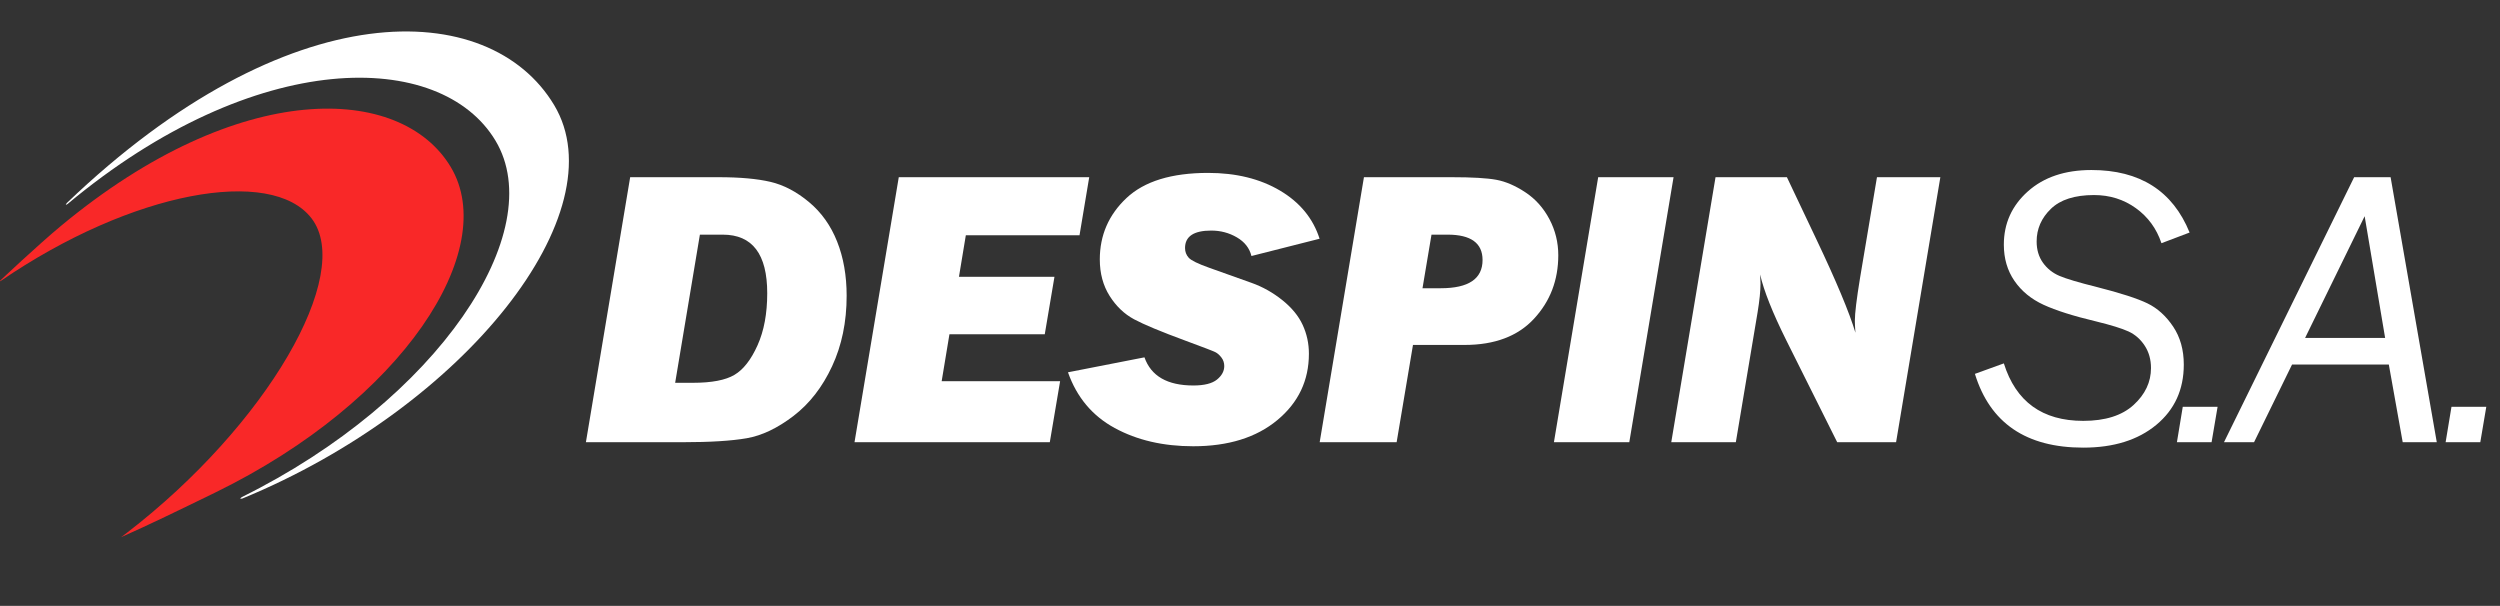
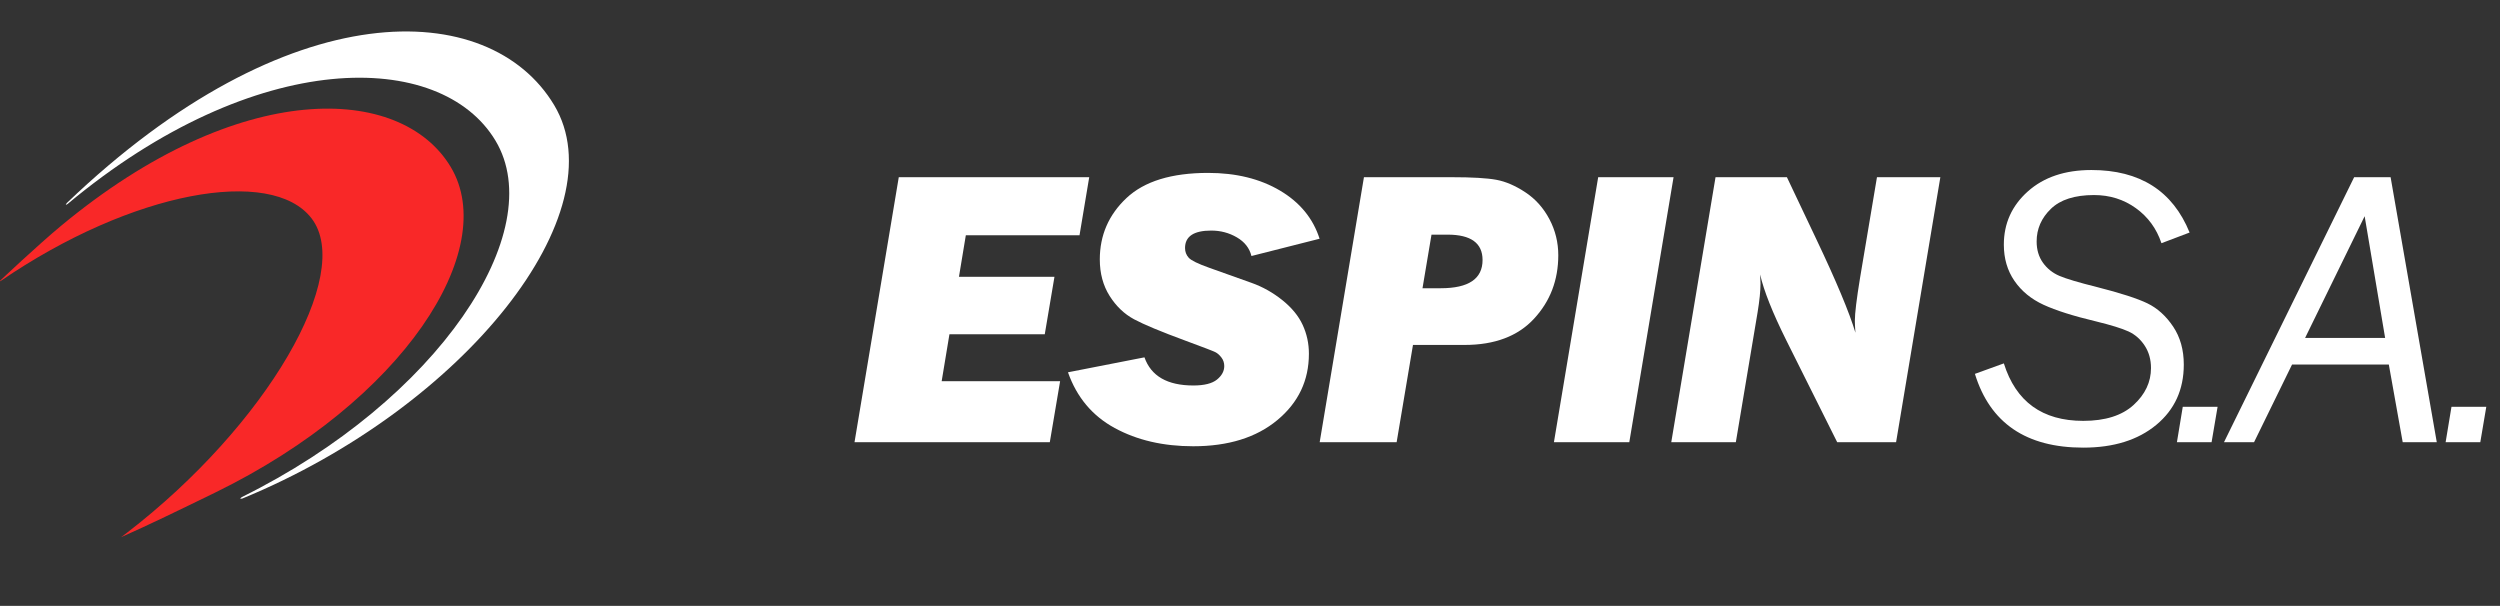
<svg xmlns="http://www.w3.org/2000/svg" version="1.1" id="Capa_1" x="0px" y="0px" width="265.07px" height="64.24px" viewBox="0 0 265.07 64.24" enable-background="new 0 0 265.07 64.24" xml:space="preserve">
  <rect x="0" y="0" width="265.07" height="64.24" fill="#333333" stroke="none" />
  <path fill="#FFFFFF" d="M58.754,11.139C51.888-0.307,30.58-0.979,7.083,21.527c-0.265,0.33,0.06,0.114,0.06,0.114l0.002,0.002  c19.997-16.694,39.588-16.404,45.39-6.731c5.769,9.617-6.056,27.49-26.908,37.798l0.006,0.004c0,0-0.385,0.242,0.072,0.141  C49.36,43.108,65.567,22.499,58.754,11.139z" />
  <path fill="#F92828" d="M47.789,17.701c-5.267-8.781-22.377-9.467-41.311,6.24c-2.477,2.054-6.435,5.792-6.435,5.792  s-0.099,0.14,0,0.076c0.099-0.064,0.009-0.003,0.013-0.006c13.971-9.572,28.736-12.168,32.973-6.658  c4.553,5.918-4.771,21.965-19.585,33.358c-0.203,0.156-0.405,0.305-0.607,0.455c2.868-1.271,6.171-2.873,10.026-4.756  C42.748,42.485,53.057,26.483,47.789,17.701z" />
  <g>
    <g>
-       <path fill="#FFFFFF" d="M62.123,46.886l4.693-28.098h9.366c2.264,0,4.1,0.164,5.506,0.494c1.406,0.328,2.769,1.043,4.086,2.141    s2.313,2.494,2.984,4.188c0.673,1.694,1.01,3.612,1.01,5.754c0,2.773-0.516,5.263-1.545,7.472s-2.391,3.963-4.086,5.26    c-1.694,1.297-3.348,2.086-4.961,2.367c-1.612,0.281-3.873,0.422-6.781,0.422H62.123z M71.586,40.587h1.891    c1.987,0,3.453-0.281,4.399-0.844c0.945-0.561,1.76-1.605,2.445-3.135c0.686-1.527,1.027-3.367,1.027-5.52    c0-4.139-1.57-6.209-4.712-6.209h-2.428L71.586,40.587z" />
      <path fill="#FFFFFF" d="M112.401,40.421l-1.092,6.465H90.602l4.693-28.098h20.193l-1.029,6.154h-12.054l-0.729,4.404h10.127    l-1.029,6.094h-10.107l-0.825,4.98H112.401z" />
      <path fill="#FFFFFF" d="M139.913,25.313l-7.225,1.832c-0.207-0.838-0.721-1.496-1.545-1.977c-0.822-0.48-1.729-0.721-2.717-0.721    c-1.854,0-2.779,0.617-2.779,1.853c0,0.398,0.131,0.741,0.391,1.029c0.262,0.288,0.996,0.646,2.203,1.073l4.463,1.592    c1.166,0.414,2.25,1.022,3.254,1.824c1.002,0.803,1.723,1.68,2.162,2.633s0.66,1.971,0.66,3.055c0,2.838-1.115,5.184-3.344,7.033    c-2.23,1.852-5.205,2.777-8.924,2.777c-3.184,0-5.959-0.645-8.327-1.936c-2.367-1.289-4.018-3.258-4.95-5.906l8.109-1.586    c0.701,1.99,2.43,2.984,5.188,2.984c1.154,0,1.986-0.209,2.502-0.627c0.514-0.418,0.771-0.896,0.771-1.432    c0-0.342-0.1-0.645-0.299-0.904c-0.199-0.262-0.412-0.449-0.637-0.566c-0.227-0.117-1.293-0.527-3.201-1.23    c-2.578-0.949-4.385-1.703-5.422-2.258c-1.038-0.557-1.902-1.382-2.596-2.479c-0.693-1.098-1.041-2.387-1.041-3.868    c0-2.564,0.943-4.735,2.83-6.511c1.889-1.776,4.773-2.664,8.656-2.664c2.965,0,5.504,0.625,7.617,1.873    C137.827,21.457,139.225,23.159,139.913,25.313z" />
-       <path fill="#FFFFFF" d="M149.815,36.573l-1.732,10.313h-8.16l4.693-28.098h9.283c2.182,0,3.77,0.092,4.766,0.277    c0.994,0.186,2.023,0.631,3.088,1.338c1.063,0.707,1.906,1.654,2.531,2.841s0.938,2.46,0.938,3.818    c0,2.635-0.857,4.879-2.572,6.732c-1.713,1.852-4.168,2.779-7.363,2.779H149.815z M150.825,30.561h1.938    c2.953,0,4.43-0.998,4.43-2.994c0-1.791-1.234-2.688-3.705-2.688h-1.709L150.825,30.561z" />
+       <path fill="#FFFFFF" d="M149.815,36.573l-1.732,10.313h-8.16l4.693-28.098h9.283c2.182,0,3.77,0.092,4.766,0.277    c0.994,0.186,2.023,0.631,3.088,1.338c1.063,0.707,1.906,1.654,2.531,2.841s0.938,2.46,0.938,3.818    c0,2.635-0.857,4.879-2.572,6.732c-1.713,1.852-4.168,2.779-7.363,2.779H149.815M150.825,30.561h1.938    c2.953,0,4.43-0.998,4.43-2.994c0-1.791-1.234-2.688-3.705-2.688h-1.709L150.825,30.561z" />
      <path fill="#FFFFFF" d="M177.444,18.788l-4.693,28.098h-7.992l4.693-28.098H177.444z" />
      <path fill="#FFFFFF" d="M205.731,18.788l-4.693,28.098h-6.244l-5.389-10.787c-1.469-2.951-2.395-5.285-2.783-7    c0.027,0.412,0.041,0.734,0.041,0.968c0,0.769-0.102,1.784-0.309,3.046l-2.307,13.773h-6.846l4.693-28.098h7.568l3.086,6.504    c2.141,4.502,3.533,7.831,4.18,9.985c-0.041-0.563-0.063-0.982-0.063-1.256c0-0.797,0.186-2.321,0.555-4.572l1.791-10.661H205.731    z" />
    </g>
  </g>
  <path fill="#FFFFFF" d="M232.159,24.655l-2.984,1.131c-0.521-1.551-1.426-2.789-2.713-3.715c-1.287-0.927-2.768-1.39-4.439-1.39  c-2.041,0-3.564,0.487-4.572,1.462s-1.51,2.127-1.51,3.458c0,0.878,0.223,1.63,0.668,2.254s1.029,1.091,1.75,1.397  c0.721,0.308,2.039,0.701,3.961,1.18c2.523,0.641,4.314,1.221,5.371,1.734c1.057,0.514,1.965,1.334,2.721,2.458  c0.754,1.125,1.131,2.469,1.131,4.033c0,2.646-0.971,4.777-2.912,6.387c-1.941,1.611-4.525,2.418-7.75,2.418  c-6.053,0-9.881-2.607-11.486-7.822l3.068-1.111c1.275,4.063,4.08,6.094,8.418,6.094c2.332,0,4.113-0.564,5.342-1.689  s1.842-2.428,1.842-3.91c0-0.906-0.223-1.697-0.67-2.379c-0.445-0.678-1.018-1.18-1.717-1.502c-0.701-0.32-1.84-0.674-3.416-1.059  c-2.414-0.574-4.277-1.164-5.588-1.768c-1.309-0.602-2.34-1.449-3.088-2.537c-0.75-1.09-1.123-2.369-1.123-3.836  c0-2.248,0.846-4.129,2.541-5.645c1.695-1.514,3.941-2.271,6.74-2.271C226.889,18.026,230.362,20.235,232.159,24.655z" />
  <path fill="#FFFFFF" d="M253.282,38.651h-10.26l-4.029,8.234h-3.188l13.801-28.098h3.865l4.895,28.098h-3.613L253.282,38.651z   M252.891,35.833l-2.172-12.909l-6.316,12.909H252.891z" />
  <g>
    <g>
      <path fill="#FFFFFF" d="M234.489,46.886h-3.674l0.619-3.756h3.693L234.489,46.886z" />
    </g>
  </g>
  <g>
    <g>
      <path fill="#FFFFFF" d="M262.981,46.886h-3.676l0.621-3.756h3.691L262.981,46.886z" />
    </g>
  </g>
</svg>